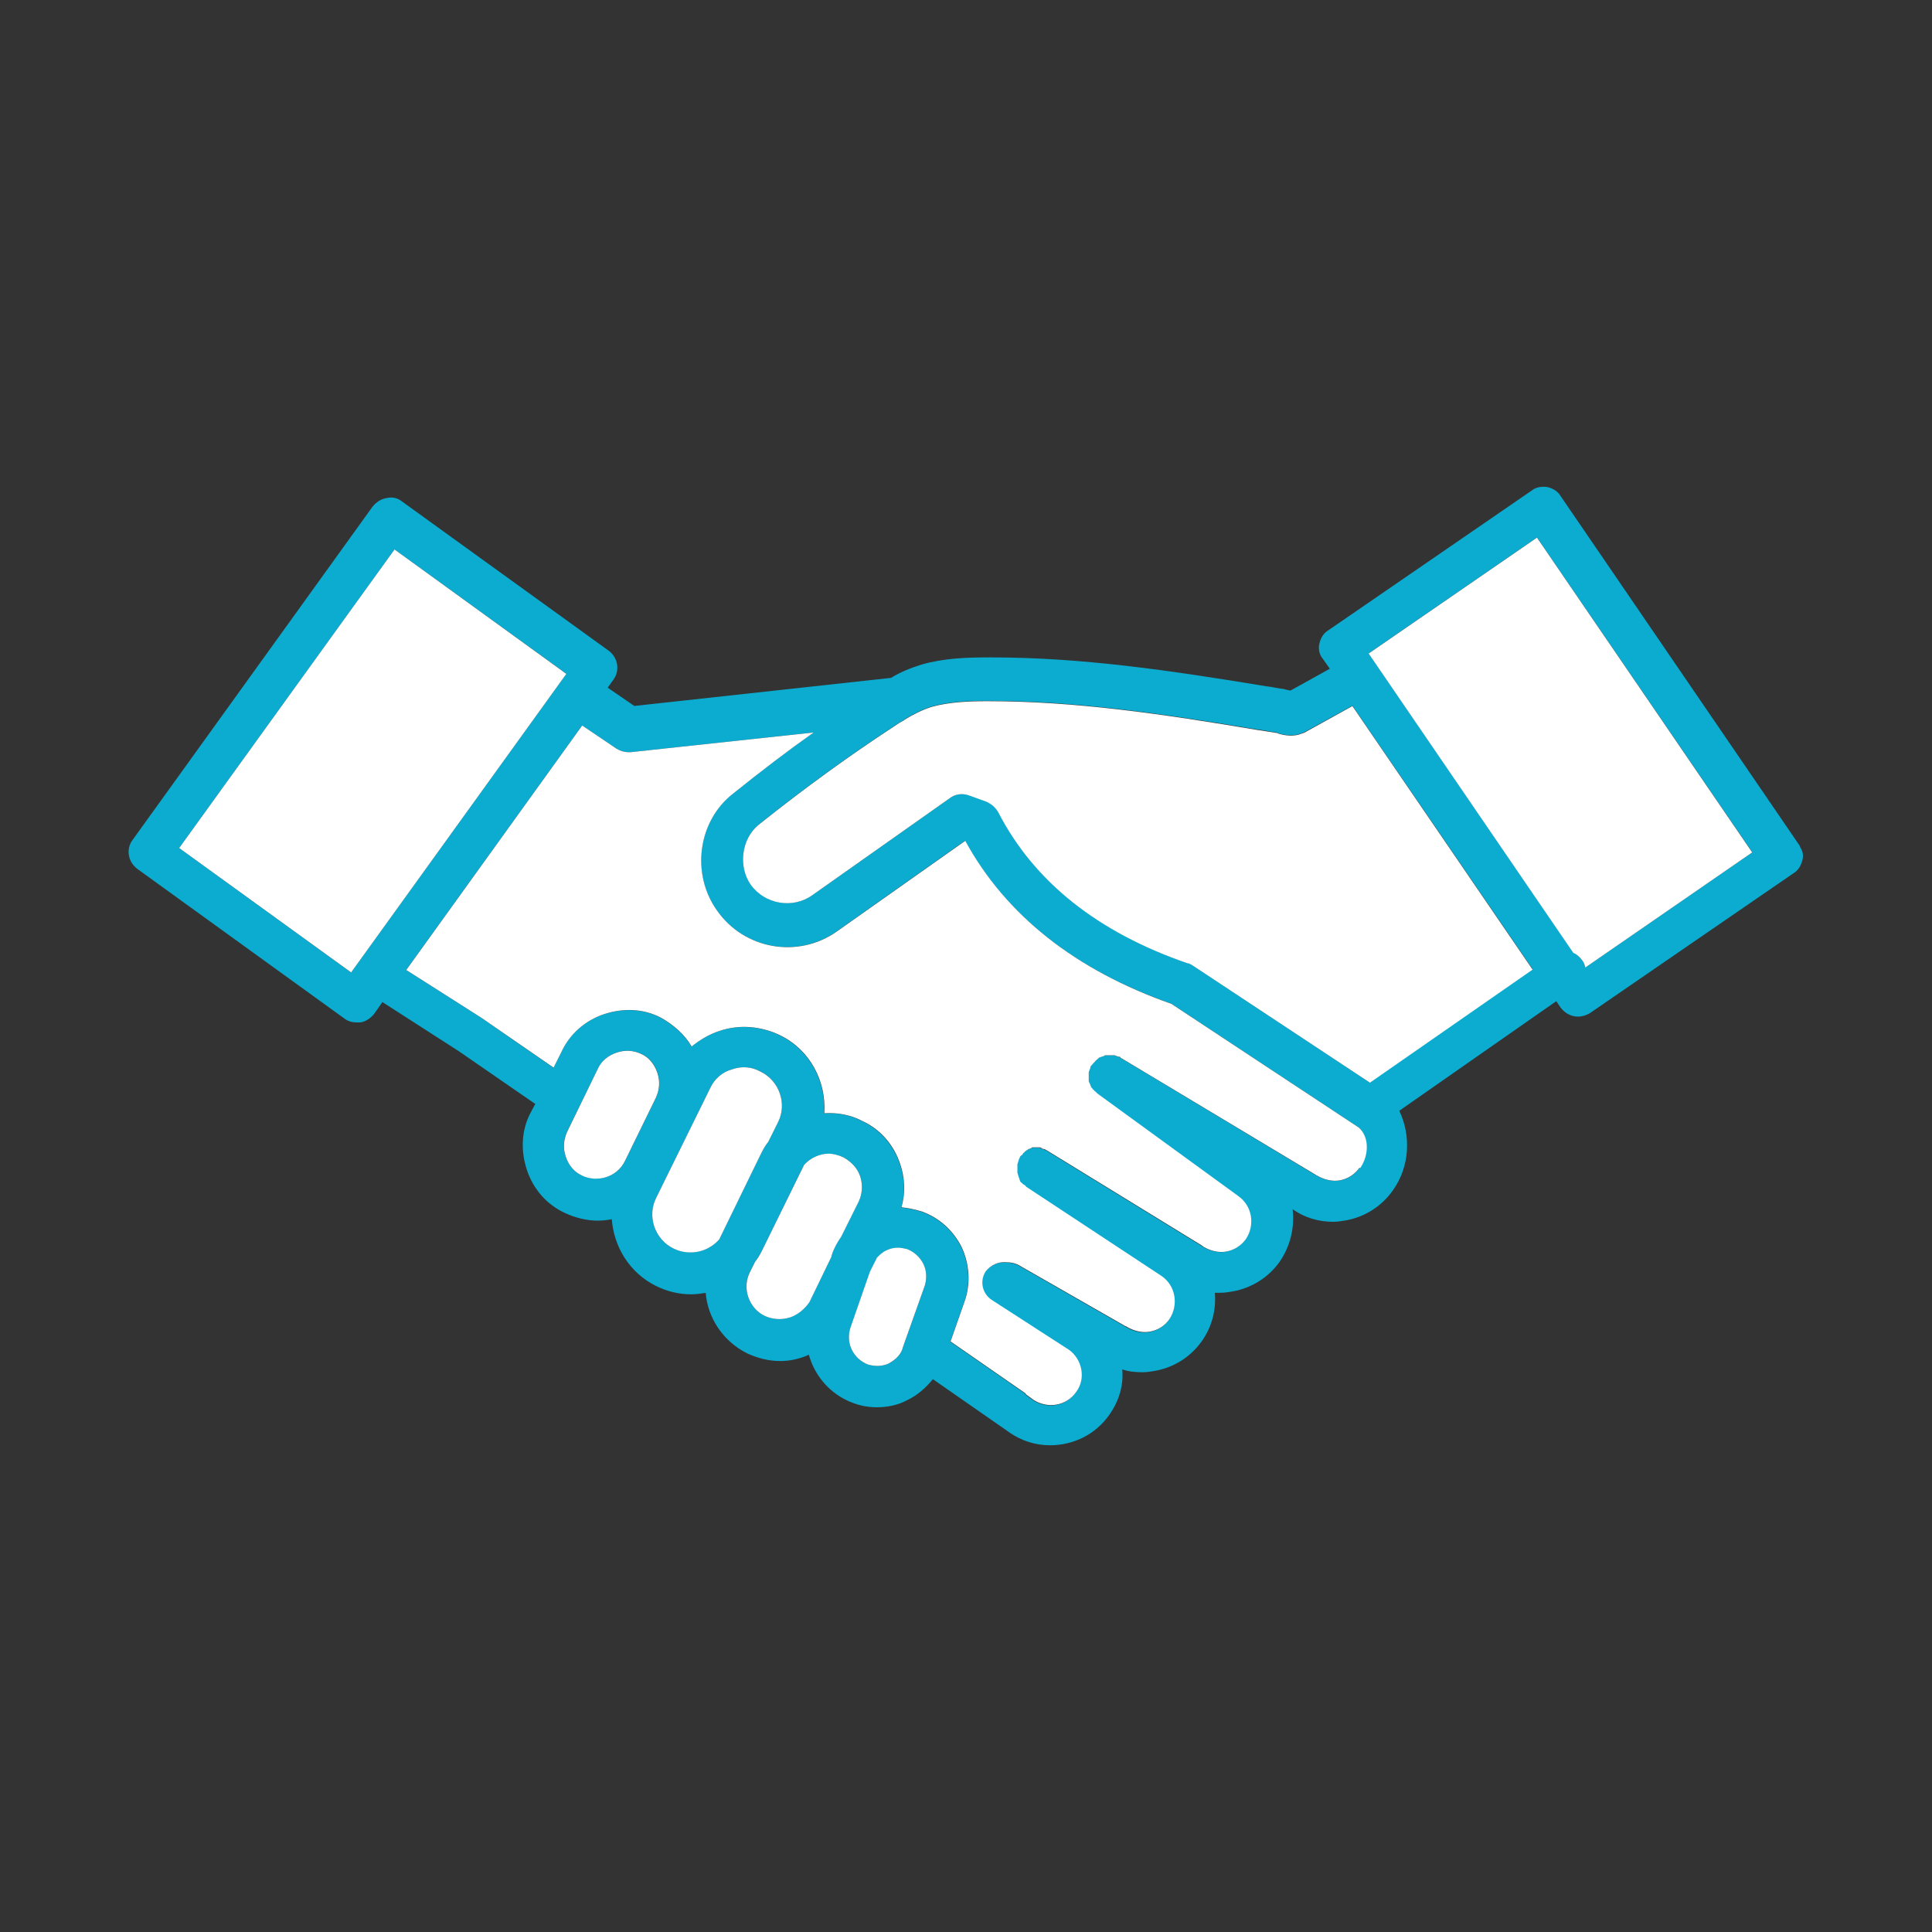
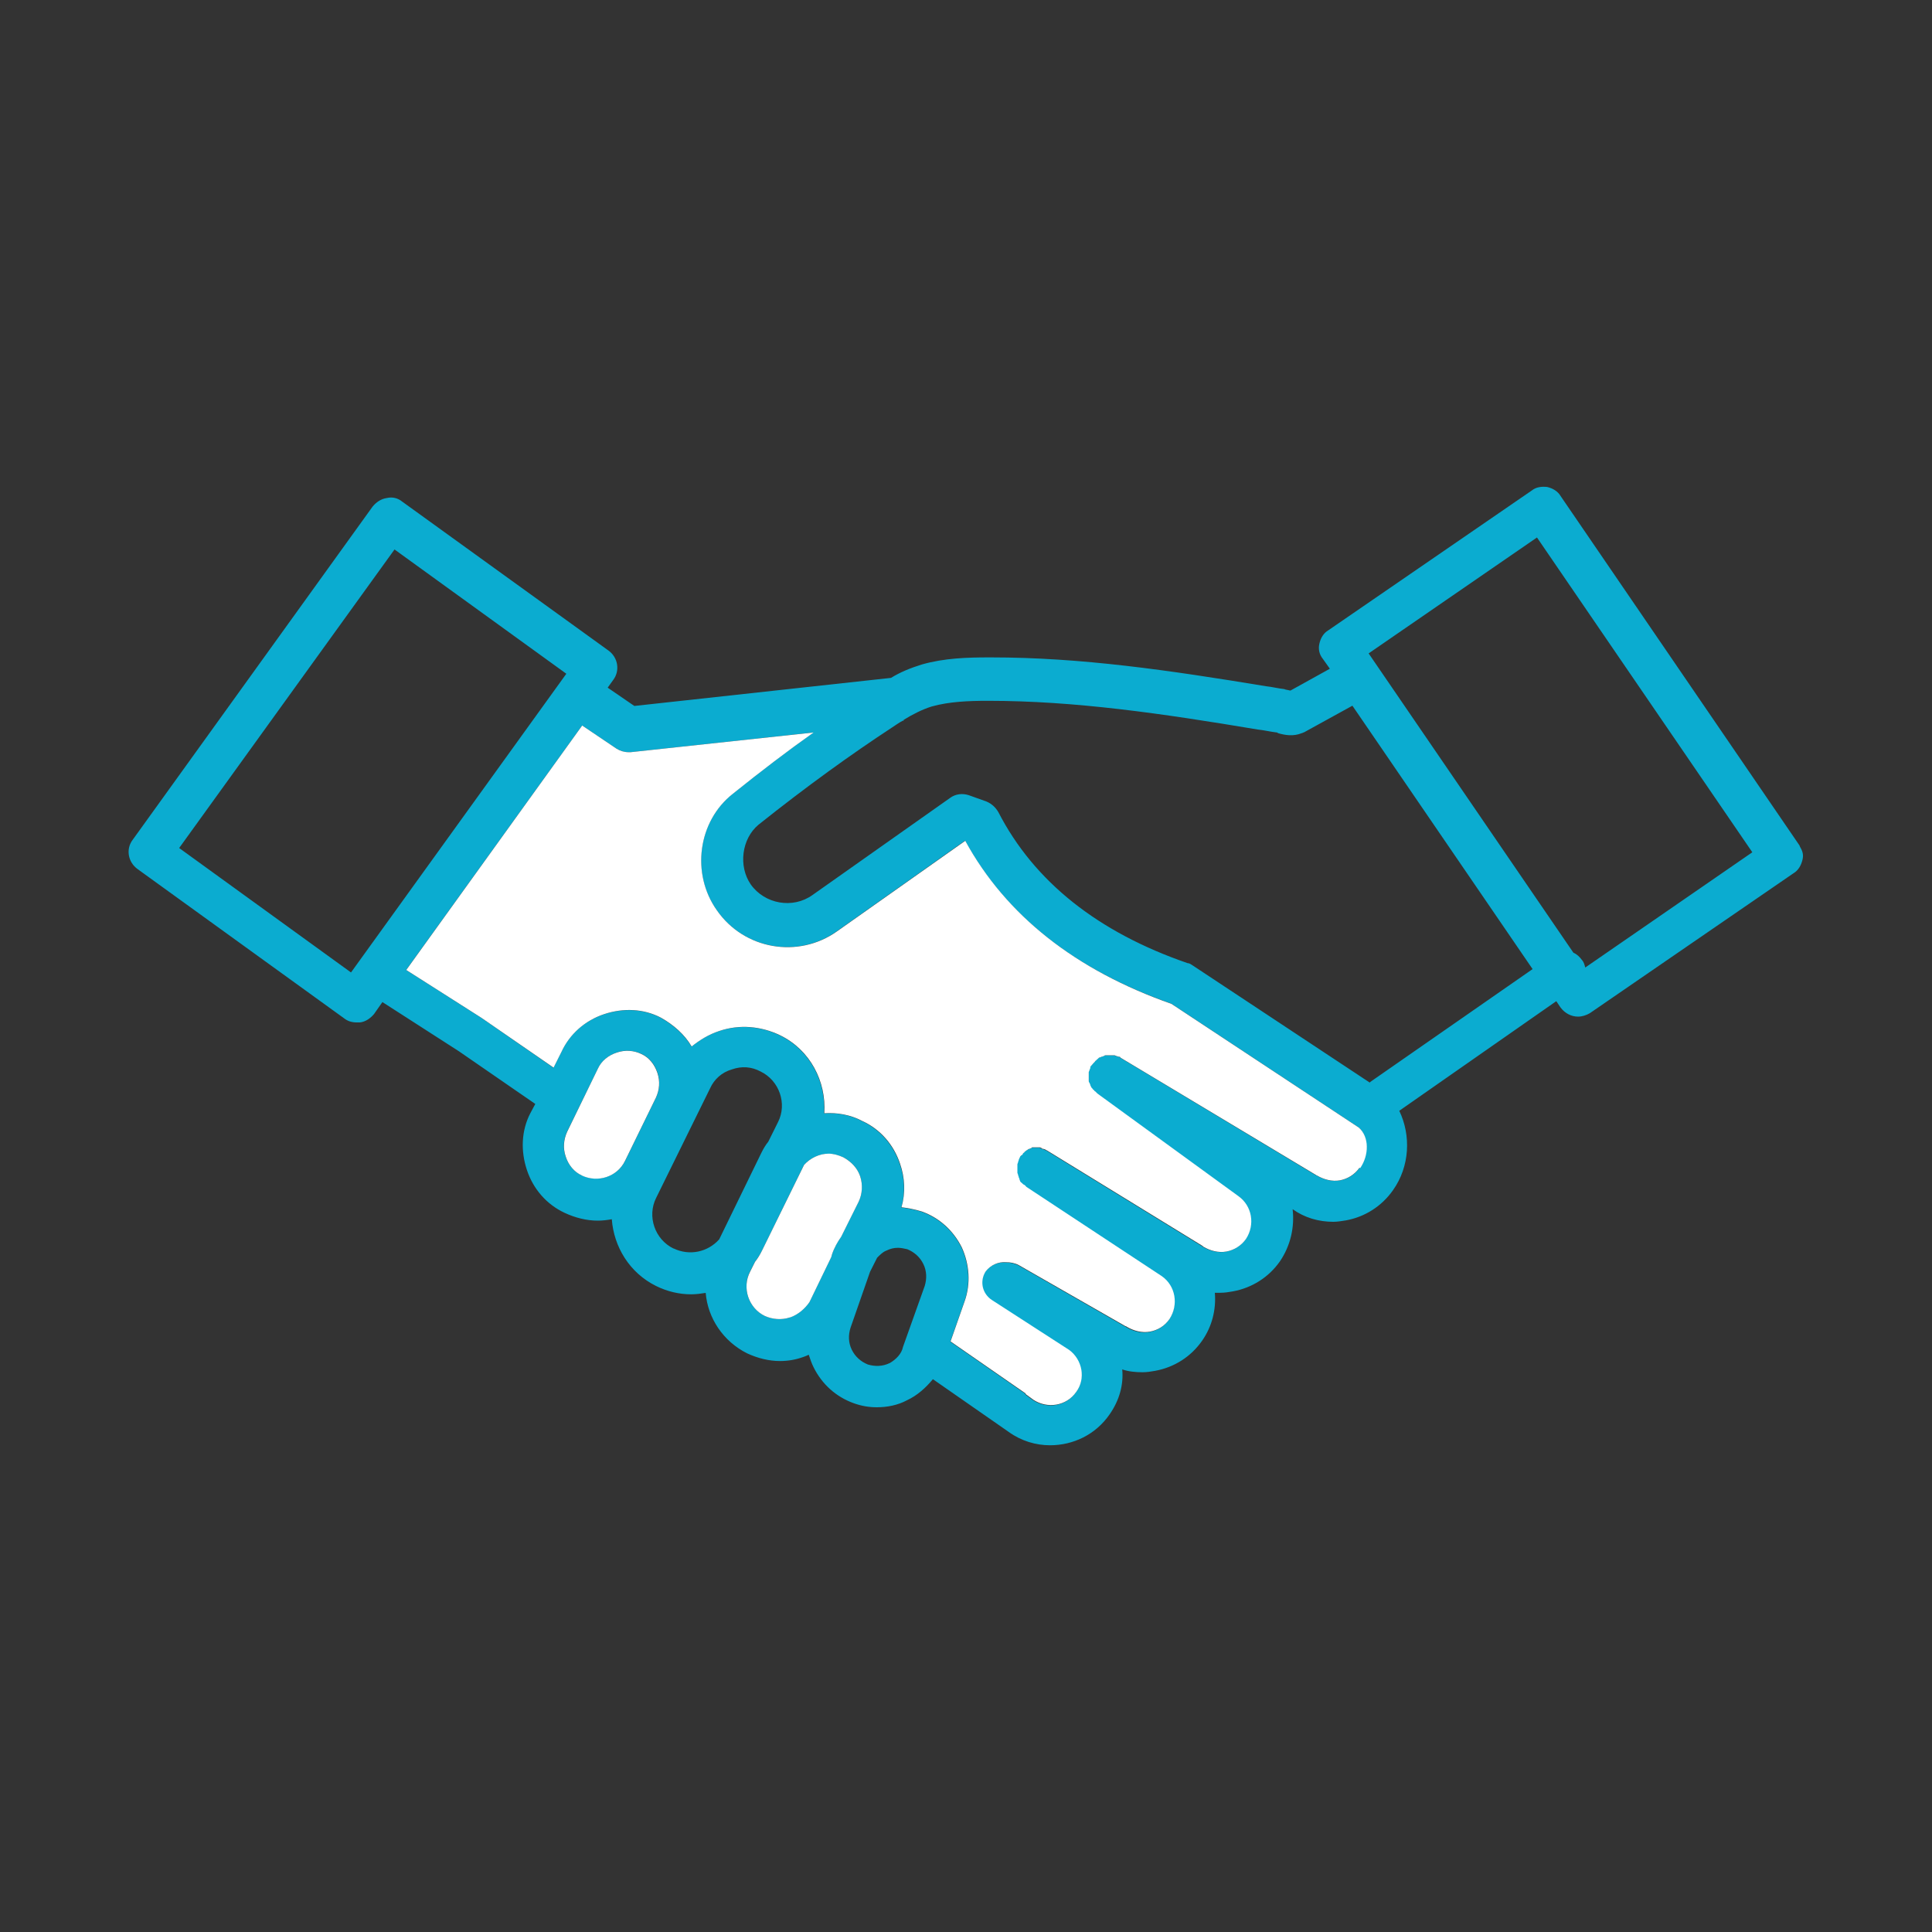
<svg xmlns="http://www.w3.org/2000/svg" id="Layer_1" data-name="Layer 1" viewBox="0 0 150 150">
  <rect x="0" y="0" width="150" height="150" fill="#333333" stroke="none" />
  <defs>
    <style>
      .cls-1 {
        fill: #fff;
      }

      .cls-2 {
        fill: #0bacd0;
      }
    </style>
  </defs>
  <path class="cls-2" d="M139.74,65.68l-18.57-27.16c-.22-.38-.6-.6-1.04-.71-.43-.05-.87,0-1.2.27l-15.79,10.85c-.38.22-.6.6-.7,1.03-.11.44,0,.87.27,1.2l.54.76-3.05,1.69h-.05c-.17-.05-.33-.05-.44-.11-.49-.05-.92-.17-1.41-.22-7.57-1.25-14.38-2.24-21.34-2.24h-.16c-1.69,0-3.48.05-5.23.55-.87.27-1.69.6-2.39,1.04l-19.93,2.18-2.07-1.42.43-.6c.54-.71.38-1.75-.38-2.29l-16.01-11.56c-.33-.27-.76-.38-1.2-.27-.44.06-.82.33-1.09.66l-18.62,25.86c-.55.71-.39,1.74.38,2.29l16.01,11.57c.27.22.6.33.98.33h.27c.44-.05.82-.33,1.09-.65l.65-.93,5.94,3.82,5.93,4.09-.38.71c-.71,1.36-.76,2.95-.27,4.42.49,1.47,1.52,2.67,2.94,3.33.82.38,1.69.6,2.56.6.38,0,.76-.05,1.09-.11.16,2.13,1.36,4.15,3.43,5.18.87.43,1.8.65,2.72.65.38,0,.76-.05,1.14-.11.16,1.96,1.36,3.76,3.21,4.69.82.38,1.69.6,2.56.6.65,0,1.25-.11,1.85-.33.16-.05.27-.11.38-.16.11.33.22.66.38.98.65,1.31,1.74,2.29,3.1,2.78.6.22,1.2.32,1.8.32.81,0,1.63-.16,2.34-.54.82-.38,1.47-.98,2.02-1.64l5.88,4.09c.98.71,2.12,1.04,3.21,1.04,1.8,0,3.54-.82,4.63-2.4.76-1.09,1.09-2.29.98-3.49.49.17,1.04.22,1.58.22.32,0,.65-.05.98-.11,1.47-.27,2.78-1.09,3.65-2.35.76-1.09,1.09-2.4.98-3.71h.43c.33,0,.65-.05.98-.11,1.47-.27,2.78-1.09,3.65-2.34.81-1.2,1.14-2.62.98-4.04.92.66,2.01.98,3.16.98.32,0,.65-.06.98-.11,1.47-.27,2.77-1.09,3.65-2.34,1.31-1.85,1.41-4.25.49-6.17l12.19-8.51.33.49c.33.44.82.71,1.36.71.32,0,.65-.11.92-.27l15.79-10.85c.38-.22.6-.6.71-1.04.11-.44,0-.71-.22-1.09M27.25,75.5l-13.34-9.66,16.72-23.18,13.34,9.65-16.71,23.18ZM45.17,91.26c-.6-.27-1.04-.82-1.26-1.47-.22-.66-.16-1.31.11-1.91l2.4-4.91c.27-.6.82-1.04,1.47-1.26.65-.22,1.31-.16,1.91.11.6.27,1.04.82,1.25,1.47.22.65.16,1.31-.11,1.91l-2.4,4.91c-.6,1.25-2.12,1.74-3.37,1.14M52.3,96.94c-1.47-.71-2.07-2.51-1.36-3.93l4.19-8.51c.32-.71.92-1.25,1.69-1.47.76-.27,1.52-.22,2.23.16,1.47.71,2.07,2.51,1.36,3.92l-.76,1.53c-.22.27-.38.55-.54.87l-3.27,6.71c-.87.98-2.29,1.31-3.54.71M61.34,102.28c-.65.22-1.36.16-1.96-.11-1.25-.6-1.8-2.18-1.15-3.44l.38-.76c.22-.27.38-.55.55-.87l3.26-6.65c.49-.55,1.2-.87,1.91-.87.38,0,.76.11,1.14.27.6.33,1.09.82,1.31,1.47.22.66.16,1.36-.11,1.96l-1.36,2.72c-.27.39-.55.87-.71,1.37l-.06.22-1.69,3.49c-.32.49-.87.98-1.52,1.2M69.07,105.83c-.55.27-1.15.27-1.69.11-.54-.22-.98-.6-1.25-1.15-.27-.55-.27-1.14-.1-1.69l1.52-4.36.55-1.09c.22-.22.43-.44.71-.55.33-.16.6-.22.92-.22.22,0,.49.06.71.11.54.22.98.6,1.25,1.15.27.55.27,1.15.11,1.69l-1.69,4.74c-.11.55-.55.98-1.03,1.26M105.55,90.67c-.38.55-.92.87-1.52.98-.6.11-1.26-.06-1.8-.38-.05,0-.05-.05-.11-.05l-15.08-9.06s-.05,0-.05-.05c-.05-.06-.11-.06-.16-.06-.06,0-.11-.05-.16-.05-.06,0-.11-.06-.17-.06h-.66c-.06,0-.11,0-.16.06-.06,0-.11.05-.16.05s-.11.06-.16.06c-.06,0-.11.05-.16.11-.05.05-.1.05-.1.11-.06.05-.11.05-.11.11q-.05.05-.11.11l-.05.05s0,.06-.05.06l-.06.05s0,.05-.05.05c-.05.06-.05.11-.05.17s-.05.11-.05.17-.06.11-.06.16v.66c0,.05,0,.11.06.16,0,.06.05.11.05.17s.05.11.05.11c0,.05.05.11.11.16.05.06.05.11.11.11.06.06.06.11.11.11l.11.11.05.06,10.95,7.96c1.09.76,1.3,2.23.6,3.33-.38.55-.93.87-1.53.98-.6.11-1.25-.06-1.8-.38l-.06-.05-12.08-7.42c-.06,0-.11-.05-.11-.05-.06,0-.11-.06-.16-.06s-.11,0-.11-.05c-.06,0-.11-.06-.16-.06h-.55c-.06,0-.11,0-.11.06-.05,0-.11.05-.17.05-.05,0-.1.06-.1.06-.06.05-.11.05-.17.11-.05.05-.11.05-.11.11-.05.05-.11.05-.11.11-.05.05-.05.11-.11.11l-.11.11c0,.05-.05.11-.05.11,0,.05-.06.11-.06.16s-.06.11-.06.16-.05.11-.05.16v.66c0,.06.05.11.05.17s.06.11.06.16.06.11.06.17c0,.05.05.11.05.16.05.05.05.11.11.11q.05.06.11.11c.06.06.11.06.17.11q.05.06.11.11l10.51,6.93c1.09.76,1.31,2.24.6,3.33-.38.55-.92.87-1.53.98-.6.11-1.25-.05-1.8-.38-.06-.06-.11-.06-.11-.06l-8.27-4.74c-.33-.16-.65-.22-.98-.22-.6-.05-1.2.22-1.58.71-.49.76-.27,1.75.49,2.24l5.99,3.87c1.03.76,1.31,2.24.54,3.27-.76,1.09-2.23,1.31-3.32.6l-.6-.44v-.06l-5.82-4.04,1.09-3.11c.49-1.36.38-2.89-.22-4.2-.65-1.31-1.74-2.29-3.1-2.78-.55-.17-1.09-.27-1.58-.33.33-1.09.27-2.29-.11-3.38-.49-1.47-1.52-2.67-2.94-3.33-.93-.49-1.96-.66-2.94-.6.16-2.46-1.09-4.91-3.43-6.05-1.47-.71-3.16-.87-4.74-.33-.82.27-1.52.71-2.12,1.2-.54-.93-1.42-1.69-2.39-2.24-1.36-.71-2.94-.76-4.41-.27-1.47.49-2.67,1.52-3.32,2.95l-.6,1.2-5.61-3.88-5.83-3.71,13.67-18.98,2.67,1.8c.27.16.6.27.92.27h.16l14.21-1.53c-2.01,1.42-4.08,3-6.26,4.75-2.72,2.13-3.27,6.22-1.25,9.05,2.12,3.06,6.32,3.76,9.31,1.64l9.96-7.04c3.16,5.78,8.55,10.04,16.01,12.65l14.53,9.6c.82.71.82,2.13.11,3.17M106.36,84.06l-13.77-9.11c-.11-.06-.22-.17-.38-.17-6.97-2.4-11.92-6.33-14.7-11.73-.22-.38-.54-.66-.92-.82l-1.37-.49c-.49-.16-1.03-.11-1.47.22l-10.67,7.53c-1.52,1.09-3.7.71-4.79-.82-.98-1.42-.71-3.55.6-4.64,3.7-2.95,7.18-5.46,10.34-7.53.27-.17.54-.38.87-.55h.06v-.06c.71-.44,1.47-.82,2.18-1.04,1.36-.38,2.88-.44,4.35-.44,6.75,0,13.5.98,20.96,2.23.49.05.98.17,1.41.22.05,0,.11,0,.16.06.55.16,1.2.27,1.85,0,.06,0,.11-.06.17-.06l3.76-2.07,13.99,20.45-12.63,8.78ZM123.08,75.12c-.06-.22-.11-.43-.27-.6-.16-.22-.38-.44-.65-.55l-15.9-23.24,13.07-9,16.72,24.44-12.96,8.94Z" />
-   <polygon class="cls-1" points="27.26 75.5 13.91 65.84 30.63 42.66 43.97 52.32 27.26 75.5" />
  <g>
    <path class="cls-1" d="M45.17,91.26c-.6-.27-1.04-.82-1.25-1.47-.22-.65-.16-1.31.11-1.91l2.39-4.91c.27-.6.82-1.04,1.47-1.25.65-.22,1.31-.17,1.9.11.6.27,1.03.81,1.25,1.47.22.66.16,1.31-.11,1.91l-2.4,4.91c-.6,1.25-2.12,1.74-3.37,1.14" />
-     <path class="cls-1" d="M52.3,96.94c-1.47-.71-2.07-2.51-1.36-3.93l4.19-8.51c.32-.71.93-1.26,1.69-1.47.76-.27,1.52-.22,2.23.17,1.47.71,2.07,2.51,1.36,3.92l-.76,1.53c-.22.27-.38.55-.54.87l-3.27,6.71c-.87.98-2.29,1.31-3.54.71" />
    <path class="cls-1" d="M61.34,102.28c-.65.22-1.36.16-1.96-.11-1.25-.6-1.8-2.18-1.14-3.44l.38-.76c.22-.28.38-.55.54-.87l3.27-6.66c.49-.54,1.2-.87,1.9-.87.38,0,.76.11,1.14.28.6.33,1.09.82,1.31,1.47.22.66.17,1.37-.11,1.97l-1.36,2.73c-.27.38-.55.87-.71,1.36l-.06.22-1.69,3.49c-.33.49-.87.98-1.52,1.2" />
-     <path class="cls-1" d="M69.07,105.83c-.54.27-1.14.27-1.69.11-.54-.22-.98-.6-1.25-1.15-.27-.55-.27-1.15-.11-1.69l1.52-4.37.55-1.09c.22-.22.44-.44.71-.55.32-.16.6-.22.93-.22.22,0,.49.06.7.11.55.22.98.6,1.26,1.15.27.55.27,1.15.11,1.69l-1.69,4.75c-.11.54-.55.98-1.04,1.25" />
    <path class="cls-1" d="M105.55,90.66c-.38.54-.93.87-1.52.98-.6.11-1.25-.06-1.79-.38-.06,0-.06-.06-.11-.06l-15.08-9.05s-.05,0-.05-.05c-.05-.06-.11-.06-.16-.06-.06,0-.11-.05-.16-.05s-.11-.06-.16-.06h-.65c-.05,0-.11,0-.16.06-.05,0-.11.05-.16.05s-.11.06-.16.06-.11.05-.16.11c-.05.06-.11.06-.11.11-.05.05-.11.05-.11.11q-.06.05-.11.11l-.05.05s0,.06-.05.06l-.05.05s0,.06-.05.06c-.05.05-.05.11-.05.16,0,.06-.06.11-.06.16,0,.06-.06.11-.06.17v.66c0,.05,0,.11.06.16,0,.05.06.11.06.16,0,.06.05.11.05.11,0,.06.05.11.11.17.05.05.05.11.11.11.05.05.05.11.11.11l.11.11.06.06,10.94,7.96c1.09.77,1.31,2.24.6,3.33-.38.54-.93.87-1.53.98-.6.11-1.25-.06-1.79-.38l-.06-.06-12.09-7.42c-.05,0-.1-.06-.1-.06-.06,0-.11-.05-.17-.05-.05,0-.11,0-.11-.06-.06,0-.11-.06-.16-.06h-.55c-.05,0-.1,0-.1.06-.06,0-.11.06-.17.06-.05,0-.11.05-.11.05-.05.06-.11.06-.16.11-.05.06-.11.06-.11.11-.06.06-.11.06-.11.11-.05.06-.05.11-.11.11l-.11.11c0,.05-.05.11-.05.11,0,.05-.06.11-.06.17,0,.05-.05.11-.05.16s-.05.11-.05.16v.65c0,.05.05.11.05.16,0,.06.05.11.05.17,0,.06.06.11.06.17,0,.05.05.11.05.16.06.06.06.11.11.11q.05.06.11.11c.05.05.11.05.17.11l.1.11,10.51,6.93c1.09.76,1.31,2.24.6,3.33-.38.55-.92.87-1.53.98-.6.11-1.25-.06-1.79-.38-.05-.05-.11-.05-.11-.05l-8.28-4.74c-.33-.17-.65-.22-.98-.22-.6-.05-1.2.22-1.58.71-.49.76-.27,1.74.49,2.23l5.99,3.87c1.03.76,1.31,2.24.54,3.27-.76,1.09-2.23,1.31-3.32.6l-.6-.44v-.05l-5.83-4.04,1.09-3.11c.49-1.36.38-2.89-.22-4.2-.66-1.31-1.74-2.29-3.1-2.78-.55-.17-1.09-.27-1.58-.33.32-1.09.27-2.29-.11-3.38-.49-1.47-1.52-2.67-2.94-3.32-.92-.49-1.96-.66-2.94-.6.16-2.46-1.09-4.91-3.43-6.05-1.47-.71-3.16-.87-4.74-.33-.82.27-1.52.71-2.13,1.2-.54-.93-1.41-1.69-2.39-2.24-1.36-.71-2.94-.76-4.41-.27-1.47.49-2.67,1.53-3.32,2.95l-.6,1.2-5.61-3.87-5.83-3.71,13.66-18.98,2.67,1.8c.27.17.6.27.93.27h.16l14.21-1.53c-2.01,1.42-4.08,3-6.26,4.75-2.73,2.13-3.27,6.22-1.25,9.06,2.12,3.05,6.31,3.76,9.31,1.64l9.97-7.04c3.16,5.78,8.55,10.04,16.01,12.66l14.54,9.6c.82.71.82,2.13.11,3.16" />
-     <path class="cls-1" d="M106.36,84.06l-13.78-9.11c-.11-.05-.22-.16-.38-.16-6.97-2.4-11.92-6.33-14.7-11.73-.22-.38-.54-.65-.93-.82l-1.36-.49c-.49-.17-1.04-.11-1.47.22l-10.67,7.53c-1.52,1.09-3.7.71-4.79-.82-.98-1.42-.71-3.54.6-4.63,3.7-2.95,7.19-5.46,10.35-7.53.27-.17.54-.38.87-.55h.06v-.05c.71-.44,1.47-.82,2.18-1.04,1.36-.38,2.89-.44,4.35-.44,6.76,0,13.5.98,20.96,2.24.49.06.98.16,1.42.22.05,0,.11,0,.16.05.54.16,1.2.27,1.85,0,.05,0,.11-.05.16-.05l3.76-2.08,13.99,20.46-12.63,8.78Z" />
-     <path class="cls-1" d="M123.08,75.12c-.05-.22-.11-.43-.27-.6-.17-.22-.38-.43-.66-.54l-15.89-23.24,13.07-9,16.71,24.44-12.96,8.94Z" />
  </g>
</svg>